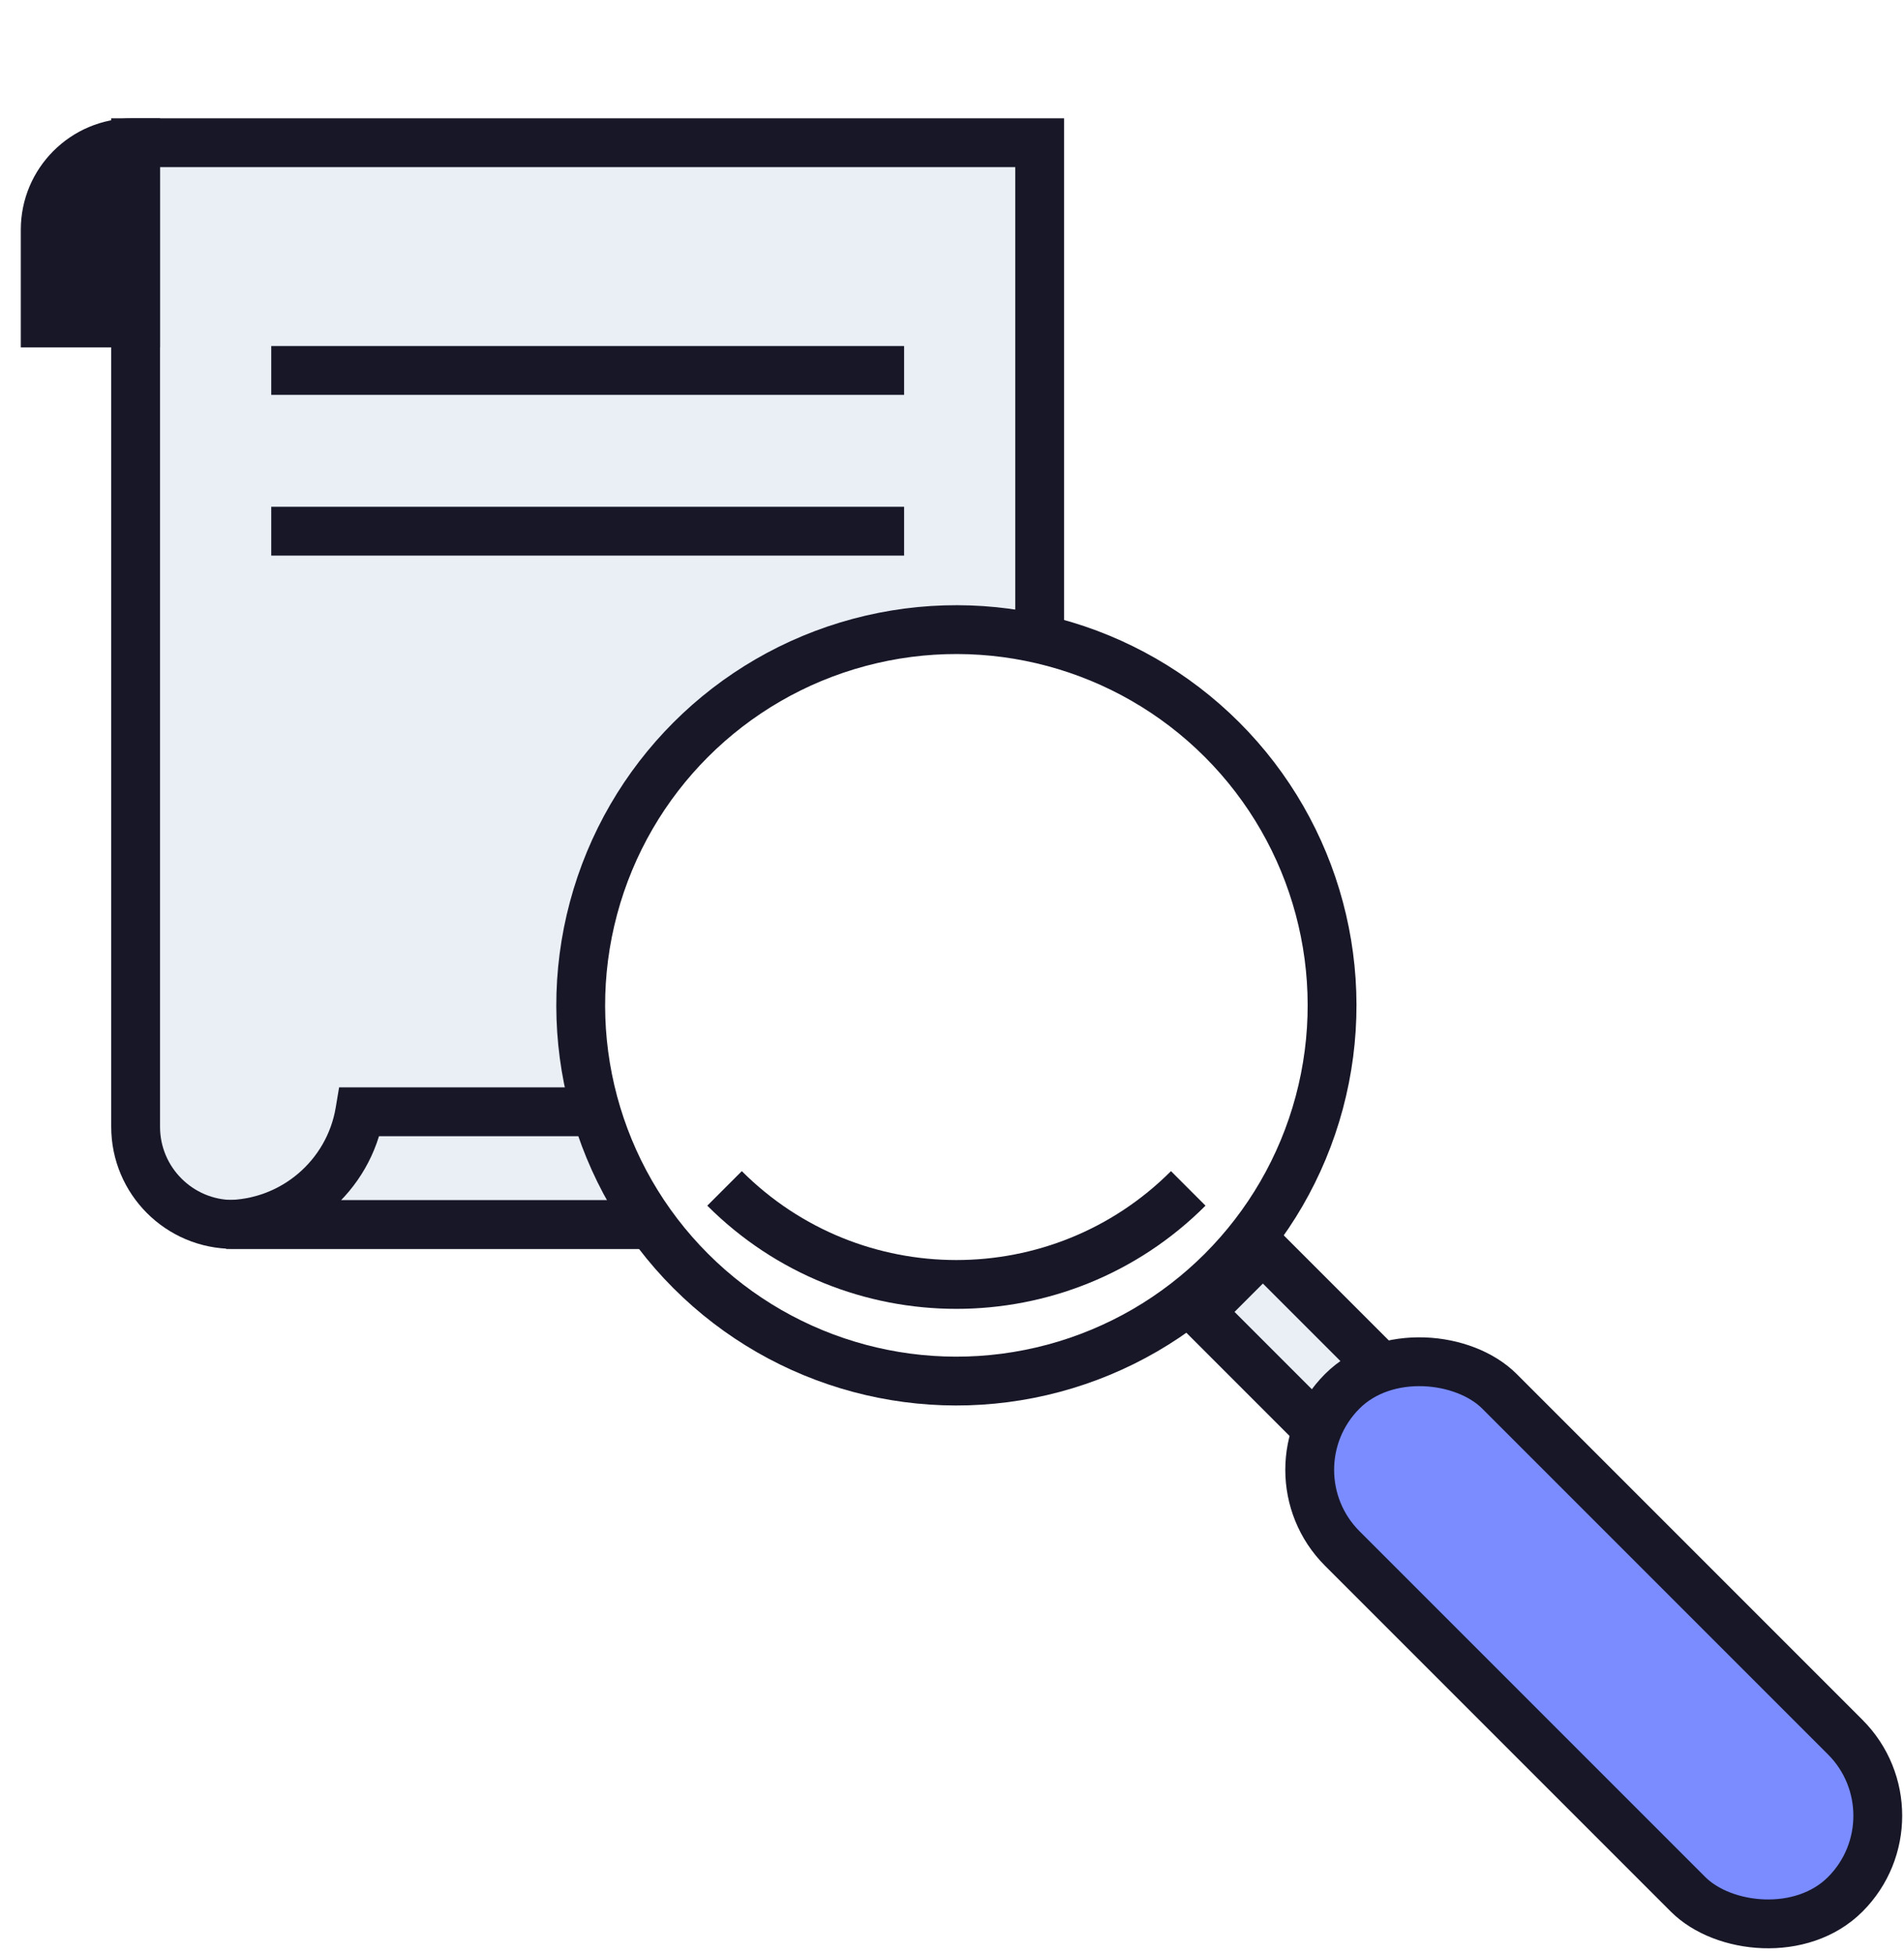
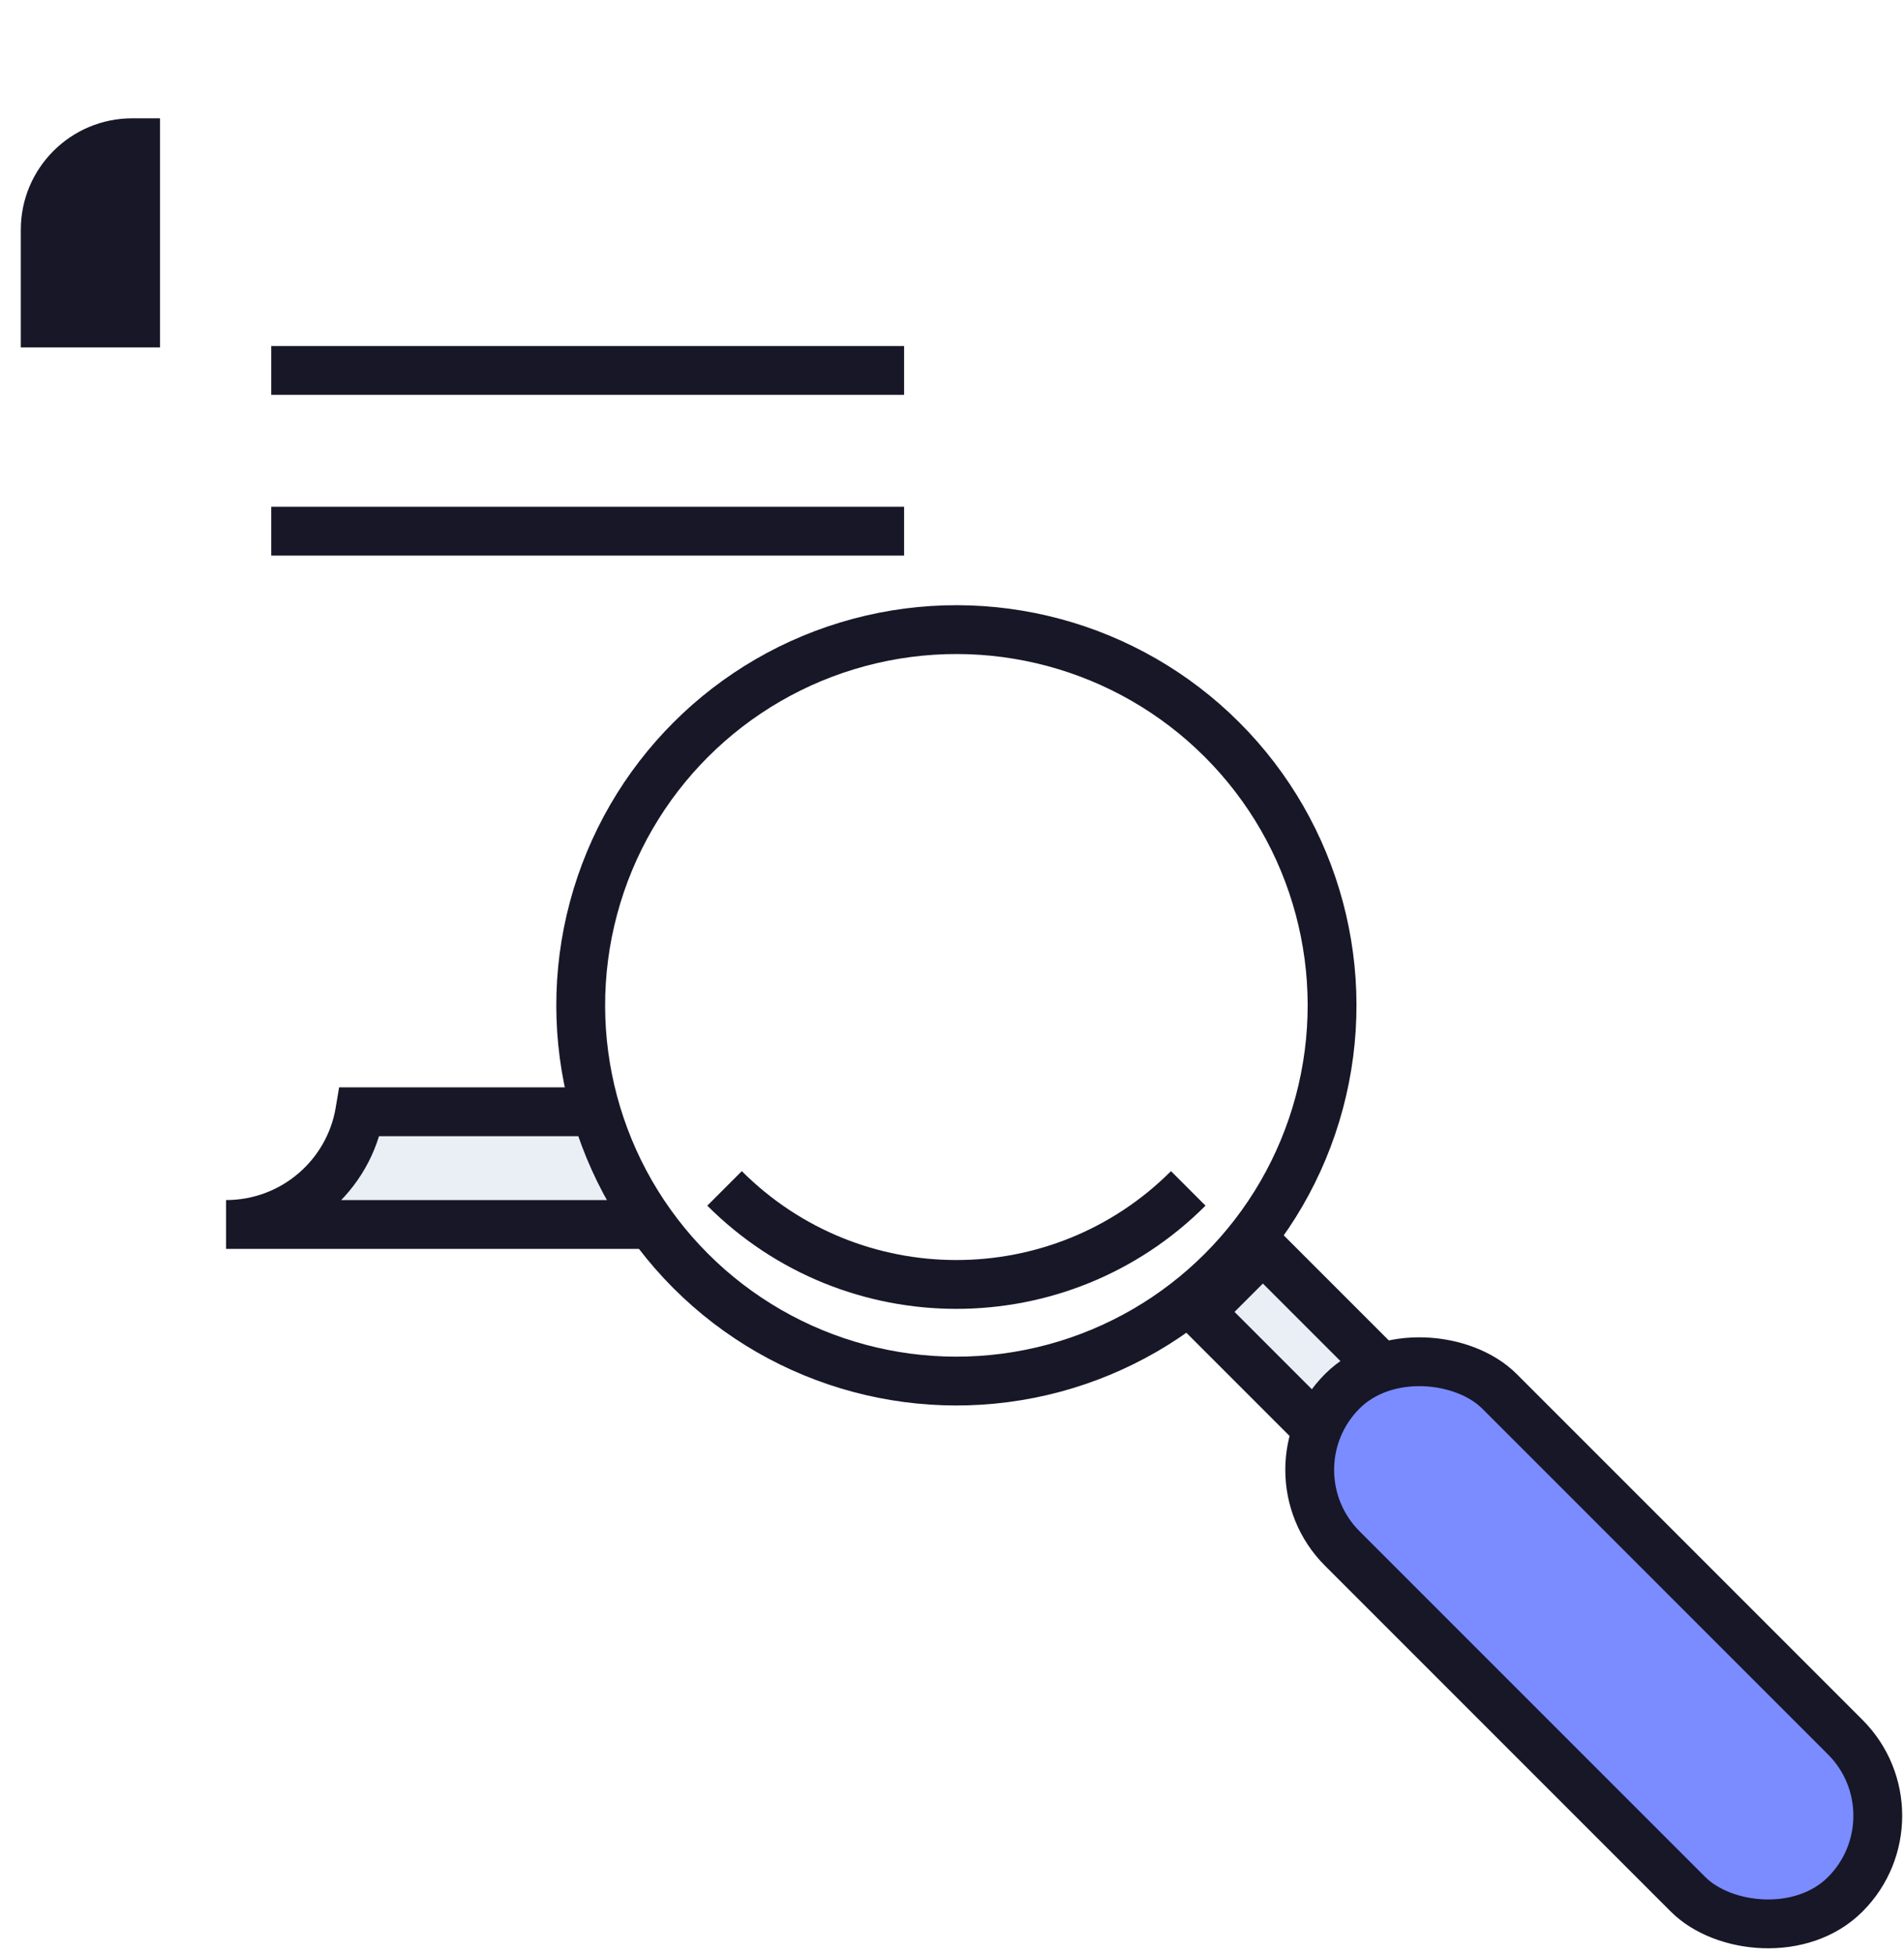
<svg xmlns="http://www.w3.org/2000/svg" width="39" height="40" viewBox="0 0 39 40" fill="none">
  <g filter="url(#filter0_d_57_53413)">
-     <path d="M2.778 0.923H21.296V23.077H4.778C3.673 23.077 2.778 22.181 2.778 21.077V0.923Z" fill="#EAEFF5" stroke="#171728" />
    <path fill-rule="evenodd" clip-rule="evenodd" d="M24.036 20.77L7.369 20.77C7.149 22.079 6.006 23.078 4.63 23.078L21.297 23.078C22.673 23.078 23.816 22.079 24.036 20.77Z" fill="#EAEFF5" />
    <path d="M24.036 20.77L24.529 20.853L24.627 20.27L24.036 20.27L24.036 20.77ZM7.369 20.77L7.369 20.27L6.946 20.27L6.876 20.687L7.369 20.77ZM4.63 23.078L4.63 22.578L4.63 23.578L4.63 23.078ZM24.036 20.27L7.369 20.27L7.369 21.27L24.036 21.27L24.036 20.27ZM4.63 23.578C6.253 23.578 7.602 22.4 7.862 20.853L6.876 20.687C6.696 21.759 5.759 22.578 4.63 22.578L4.63 23.578ZM21.297 22.578L4.63 22.578L4.63 23.578L21.297 23.578L21.297 22.578ZM23.543 20.687C23.363 21.759 22.426 22.578 21.297 22.578L21.297 23.578C22.92 23.578 24.269 22.4 24.529 20.853L23.543 20.687Z" fill="#171728" />
    <path fill-rule="evenodd" clip-rule="evenodd" d="M2.778 0.923V4.615H0.926V2.706C0.926 1.721 1.724 0.923 2.709 0.923H2.778Z" fill="#171728" />
    <path d="M2.778 0.923H3.278V0.423H2.778V0.923ZM2.778 4.615V5.115H3.278V4.615H2.778ZM0.926 4.615H0.426V5.115H0.926V4.615ZM2.278 0.923V4.615H3.278V0.923H2.278ZM2.778 4.115H0.926V5.115H2.778V4.115ZM1.426 4.615V2.706H0.426V4.615H1.426ZM1.426 2.706C1.426 1.997 2 1.423 2.709 1.423V0.423C1.448 0.423 0.426 1.445 0.426 2.706H1.426ZM2.709 1.423H2.778V0.423H2.709V1.423Z" fill="#171728" />
    <path fill-rule="evenodd" clip-rule="evenodd" d="M5.556 6.087H18.519V5.087H5.556V6.087ZM5.556 9.379H18.519V8.379H5.556V9.379Z" fill="#171728" />
  </g>
  <rect x="24.58" y="26.868" width="1.821" height="3.642" transform="rotate(-45 24.58 26.868)" fill="#EAEFF5" stroke="#171728" />
  <circle cx="19.59" cy="20.59" r="7.695" transform="rotate(-45 19.59 20.59)" fill="white" stroke="#171728" />
  <path d="M24.339 24.339C21.716 26.962 17.464 26.962 14.841 24.339" stroke="#171728" />
  <rect x="25.884" y="30.104" width="4.553" height="14.57" rx="2.277" transform="rotate(-45 25.884 30.104)" fill="#7A8CFF" stroke="#171728" />
  <defs>
    <filter id="filter0_d_57_53413" x="0" y="0.423" width="24.627" height="26.577" filterUnits="userSpaceOnUse" color-interpolation-filters="sRGB">
      <feFlood flood-opacity="0" result="BackgroundImageFix" />
      <feColorMatrix in="SourceAlpha" type="matrix" values="0 0 0 0 0 0 0 0 0 0 0 0 0 0 0 0 0 0 127 0" result="hardAlpha" />
      <feOffset dy="2" />
      <feComposite in2="hardAlpha" operator="out" />
      <feColorMatrix type="matrix" values="0 0 0 0 0.09 0 0 0 0 0.09 0 0 0 0 0.157 0 0 0 1 0" />
      <feBlend mode="normal" in2="BackgroundImageFix" result="effect1_dropShadow_57_53413" />
      <feBlend mode="normal" in="SourceGraphic" in2="effect1_dropShadow_57_53413" result="shape" />
    </filter>
  </defs>
</svg>